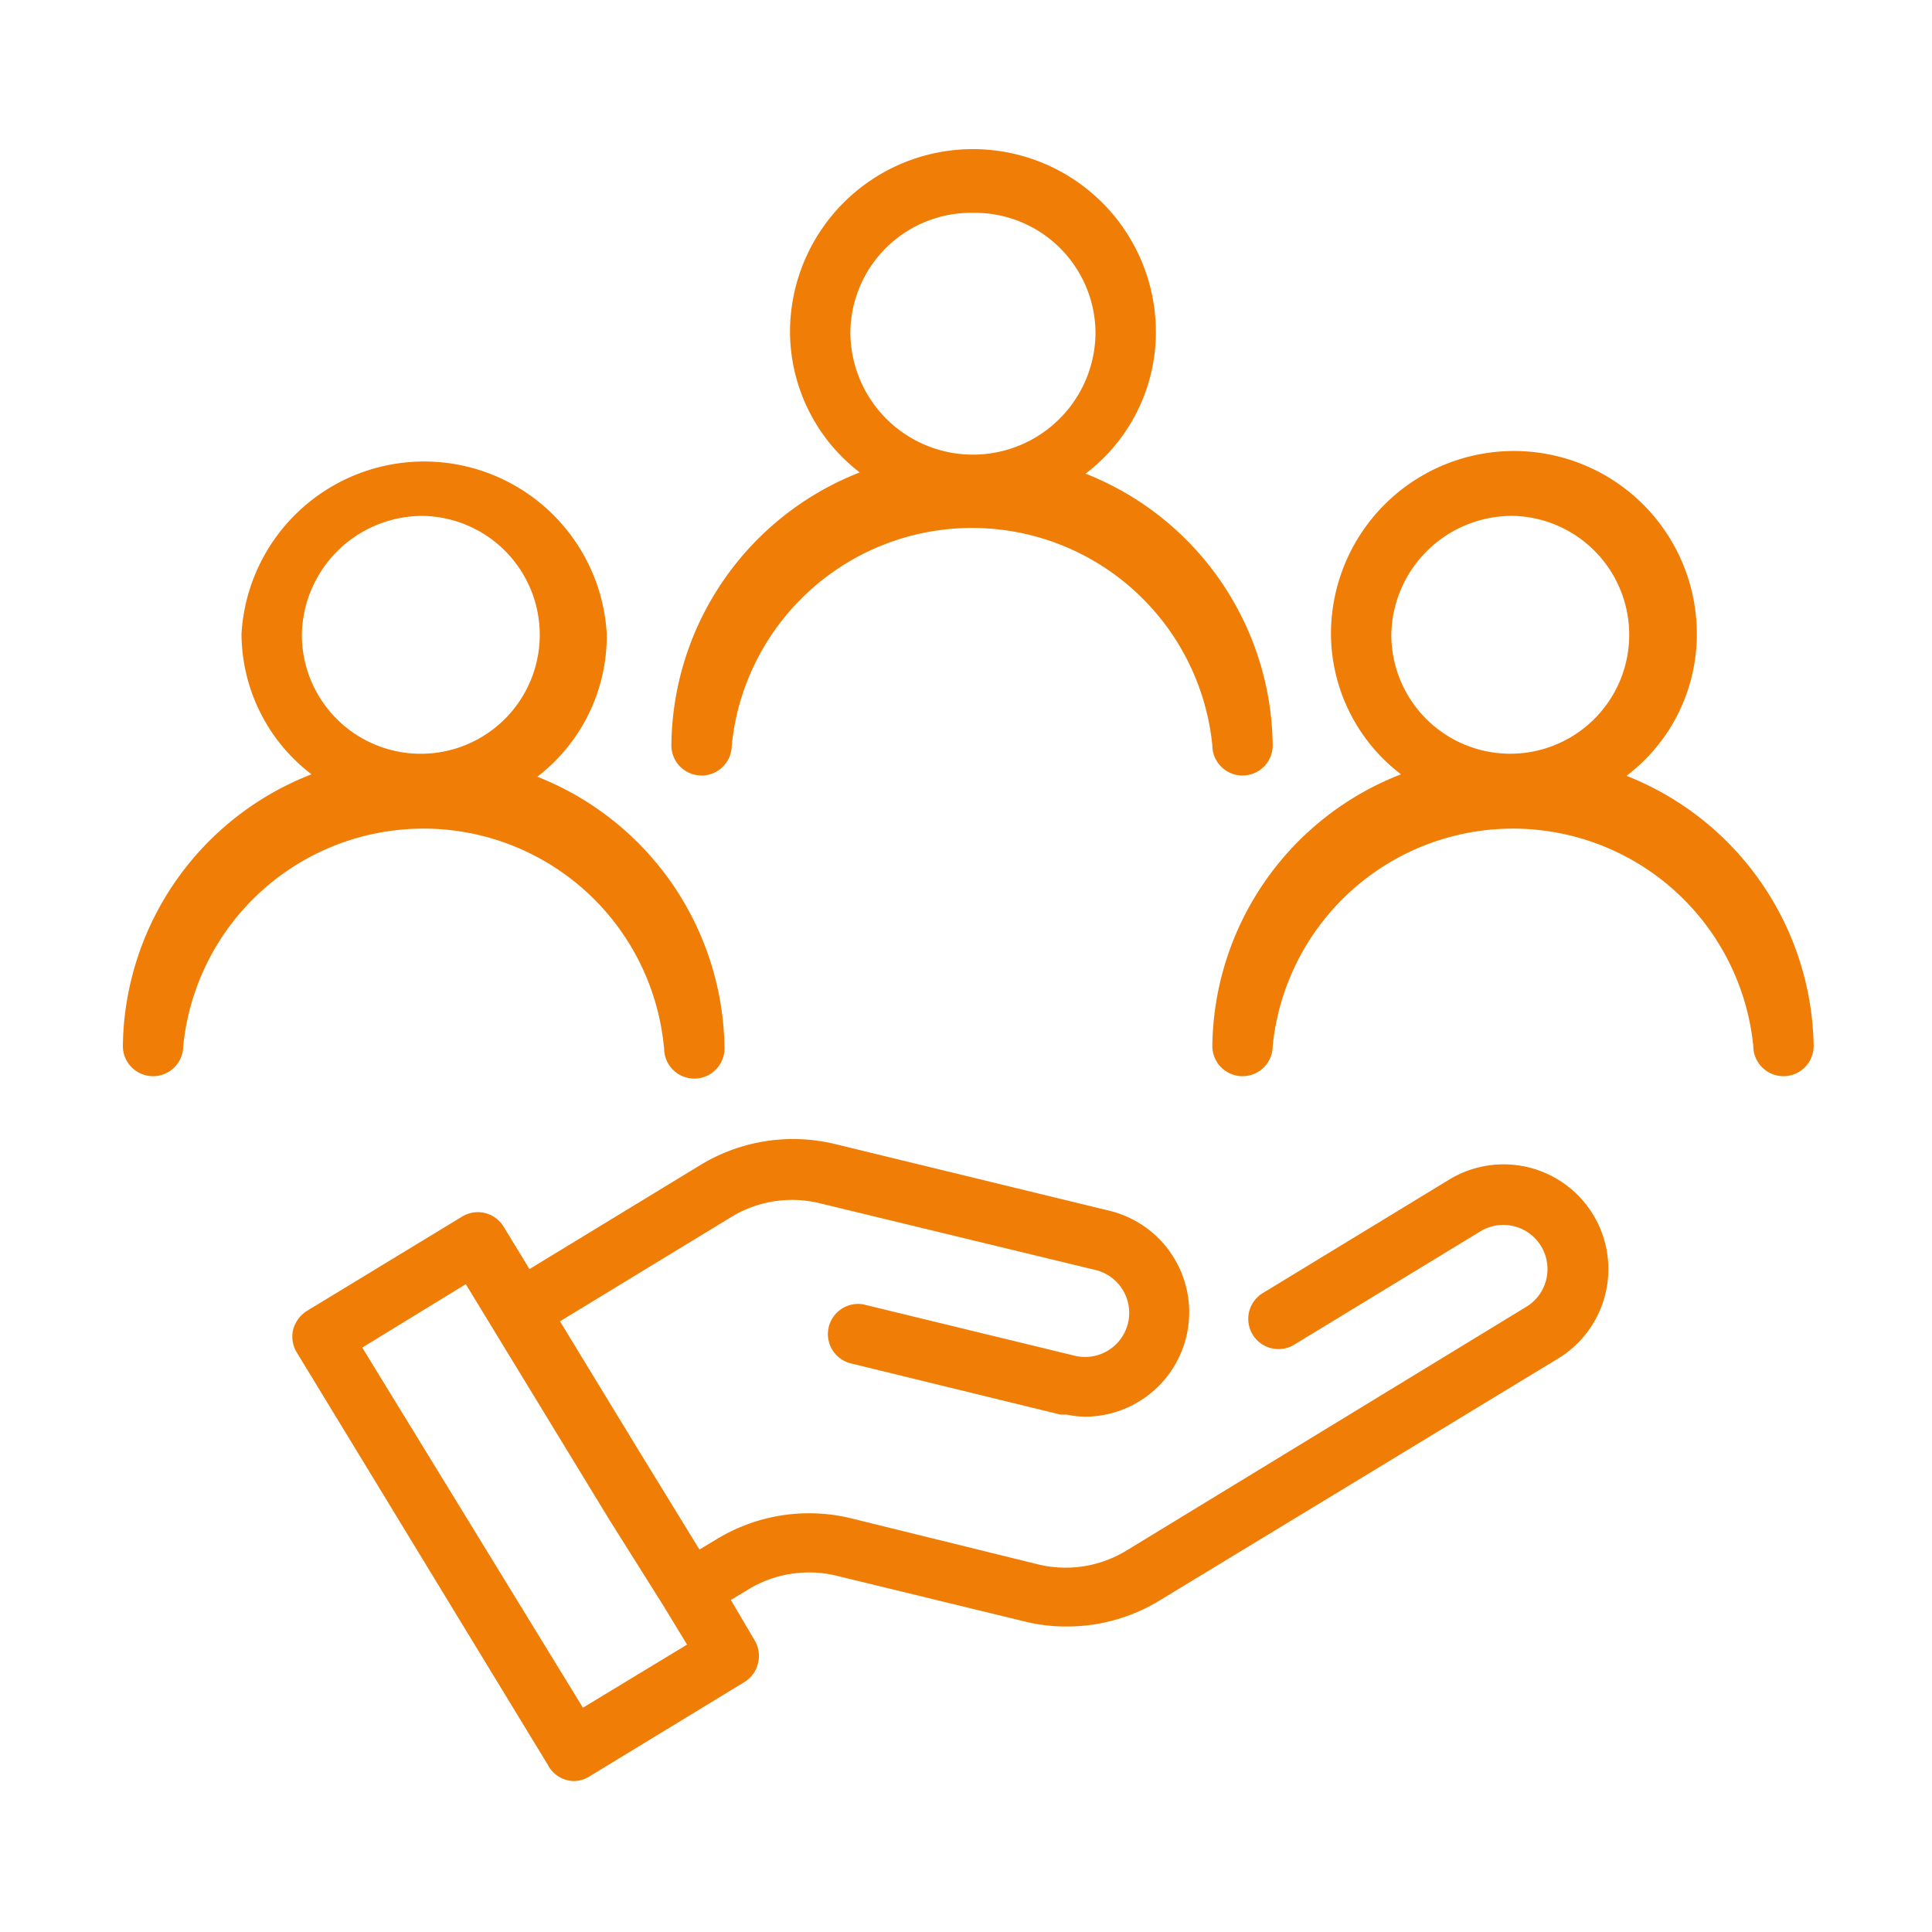
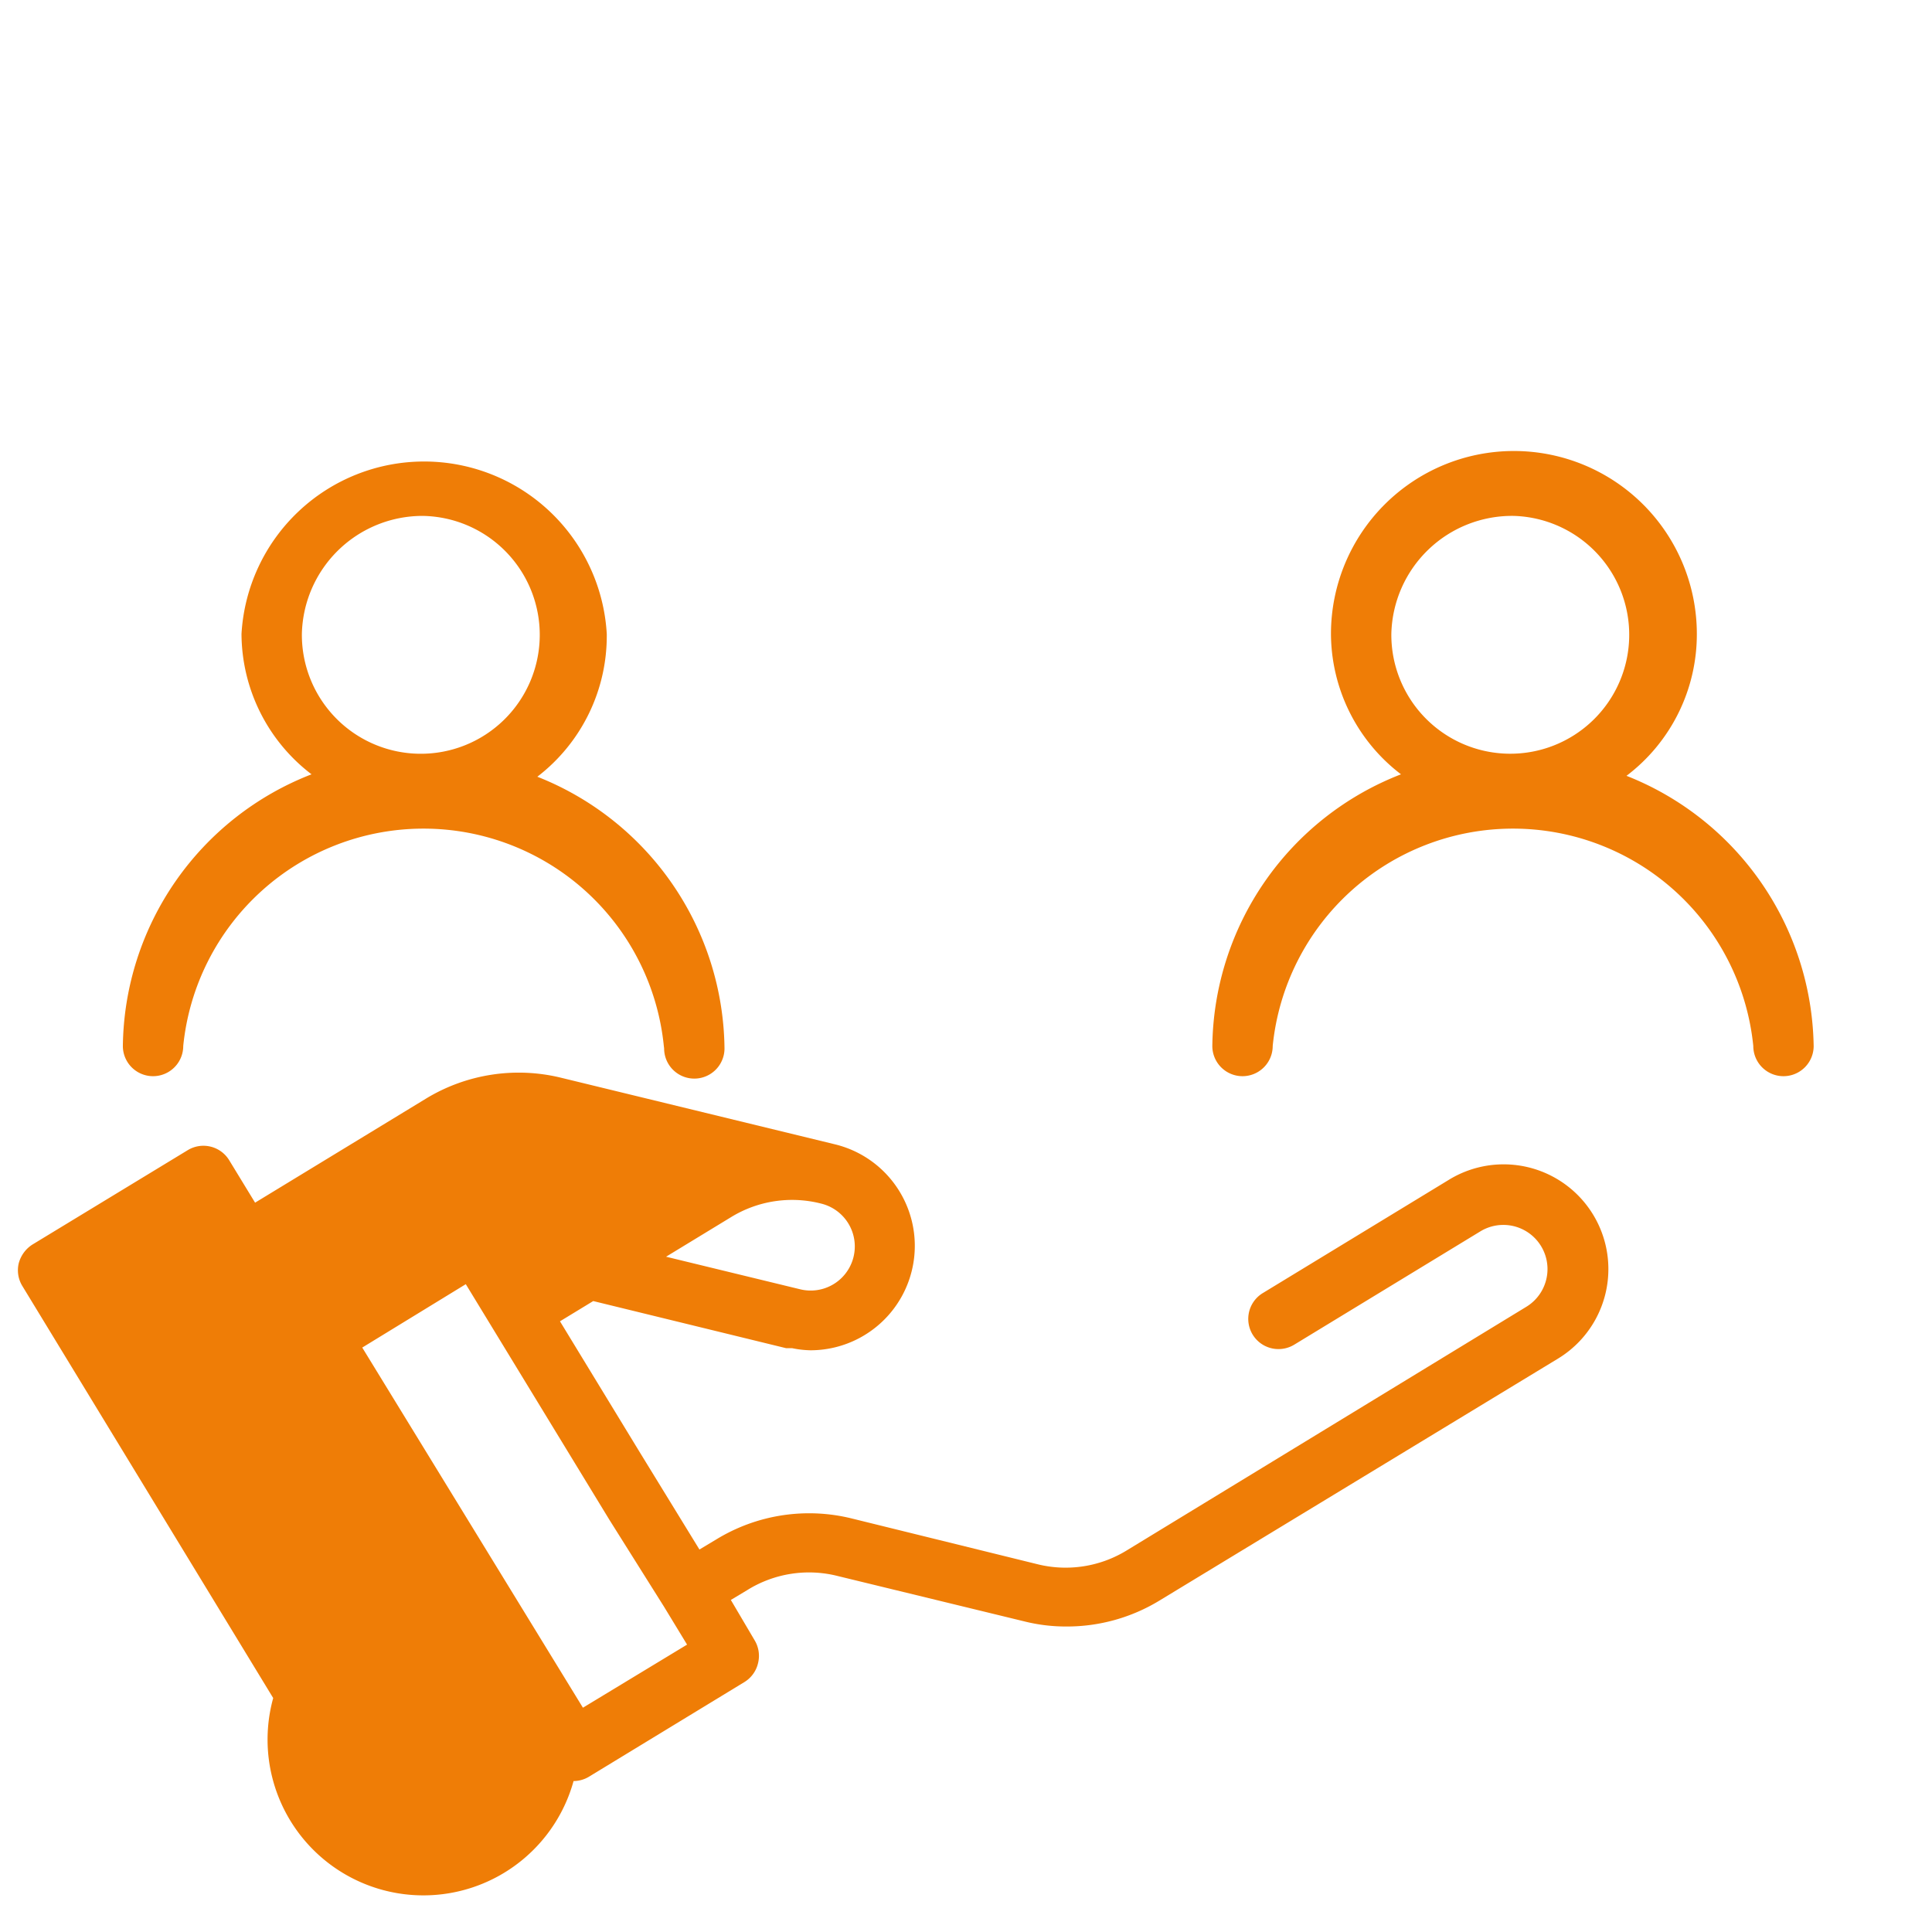
<svg xmlns="http://www.w3.org/2000/svg" id="Ebene_1" data-name="Ebene 1" viewBox="0 0 64 64">
  <defs>
    <style>.cls-1{fill:#ef7d06;}</style>
  </defs>
  <path class="cls-1" d="M22,34.73a1,1,0,0,0,2,0,9.79,9.79,0,0,0-6.2-9A5.88,5.88,0,0,0,20.1,21,6.06,6.06,0,0,0,8,21a5.88,5.88,0,0,0,2.32,4.65,9.78,9.78,0,0,0-6.25,9,1,1,0,0,0,2,0,8,8,0,0,1,15.92,0ZM14,17.09A3.94,3.94,0,1,1,10,21,4,4,0,0,1,14,17.09Z" />
-   <path class="cls-1" d="M23.24,25.69a1,1,0,0,0,1-1,8,8,0,0,1,15.92,0,1,1,0,0,0,2,0,9.79,9.79,0,0,0-6.2-9A5.88,5.88,0,0,0,38.29,11a6.06,6.06,0,0,0-12.12,0,5.9,5.9,0,0,0,2.31,4.65,9.8,9.8,0,0,0-6.24,9.05A1,1,0,0,0,23.24,25.69Zm9-18.64A4,4,0,0,1,36.29,11a4.06,4.06,0,0,1-8.12,0A4,4,0,0,1,32.23,7.05Z" />
  <path class="cls-1" d="M53.88,25.7A5.88,5.88,0,0,0,56.21,21a6.06,6.06,0,0,0-12.12,0,5.88,5.88,0,0,0,2.32,4.65,9.78,9.78,0,0,0-6.25,9,1,1,0,0,0,2,0,8,8,0,0,1,15.92,0,1,1,0,1,0,2,0A9.79,9.79,0,0,0,53.88,25.7Zm-3.73-8.61A3.94,3.94,0,1,1,46.09,21,4,4,0,0,1,50.15,17.09Z" />
-   <path class="cls-1" d="M48,39.08h0l-6.16,3.75a1,1,0,0,0,.52,1.86,1,1,0,0,0,.52-.15l6.16-3.75h0a1.46,1.46,0,1,1,1.52,2.5L37.34,51.35a3.87,3.87,0,0,1-3,.46L28.21,50.3a5.89,5.89,0,0,0-4.49.7l-.55.33-2-3.26-2.62-4.3,5.65-3.44a3.87,3.87,0,0,1,3-.46l9.09,2.2h0a1.46,1.46,0,0,1-.69,2.84h0l-7-1.7a1,1,0,0,0-.47,1.94l7,1.71.2,0a3.26,3.26,0,0,0,.61.07,3.46,3.46,0,0,0,.82-6.82h0l-9.09-2.21a5.91,5.91,0,0,0-4.48.7l-5.65,3.44-.86-1.41a1,1,0,0,0-1.37-.33l-5.15,3.13a1.06,1.06,0,0,0-.45.62,1,1,0,0,0,.12.75l8.31,13.65A1,1,0,0,0,19,59a1,1,0,0,0,.52-.15l5.14-3.13a1,1,0,0,0,.45-.62,1,1,0,0,0-.11-.76L24.21,53l.55-.33a3.87,3.87,0,0,1,3-.46l6.17,1.5a5.67,5.67,0,0,0,1.41.17,5.89,5.89,0,0,0,3.07-.86L51.62,45A3.46,3.46,0,1,0,48,39.08ZM19.31,56.57,12,44.64l3.43-2.1,4.76,7.81L22,53.23h0l.76,1.25Z" />
+   <path class="cls-1" d="M48,39.08h0l-6.16,3.75a1,1,0,0,0,.52,1.86,1,1,0,0,0,.52-.15l6.16-3.75h0a1.46,1.46,0,1,1,1.52,2.5L37.34,51.35a3.87,3.87,0,0,1-3,.46L28.21,50.3a5.89,5.89,0,0,0-4.49.7l-.55.33-2-3.26-2.62-4.3,5.65-3.44a3.87,3.87,0,0,1,3-.46h0a1.46,1.46,0,0,1-.69,2.84h0l-7-1.7a1,1,0,0,0-.47,1.94l7,1.71.2,0a3.26,3.26,0,0,0,.61.07,3.46,3.46,0,0,0,.82-6.82h0l-9.09-2.21a5.91,5.91,0,0,0-4.48.7l-5.65,3.44-.86-1.41a1,1,0,0,0-1.37-.33l-5.15,3.13a1.06,1.06,0,0,0-.45.62,1,1,0,0,0,.12.75l8.31,13.65A1,1,0,0,0,19,59a1,1,0,0,0,.52-.15l5.14-3.13a1,1,0,0,0,.45-.62,1,1,0,0,0-.11-.76L24.21,53l.55-.33a3.87,3.87,0,0,1,3-.46l6.17,1.5a5.67,5.67,0,0,0,1.41.17,5.89,5.89,0,0,0,3.07-.86L51.62,45A3.46,3.46,0,1,0,48,39.08ZM19.31,56.57,12,44.64l3.43-2.1,4.76,7.81L22,53.23h0l.76,1.25Z" />
</svg>